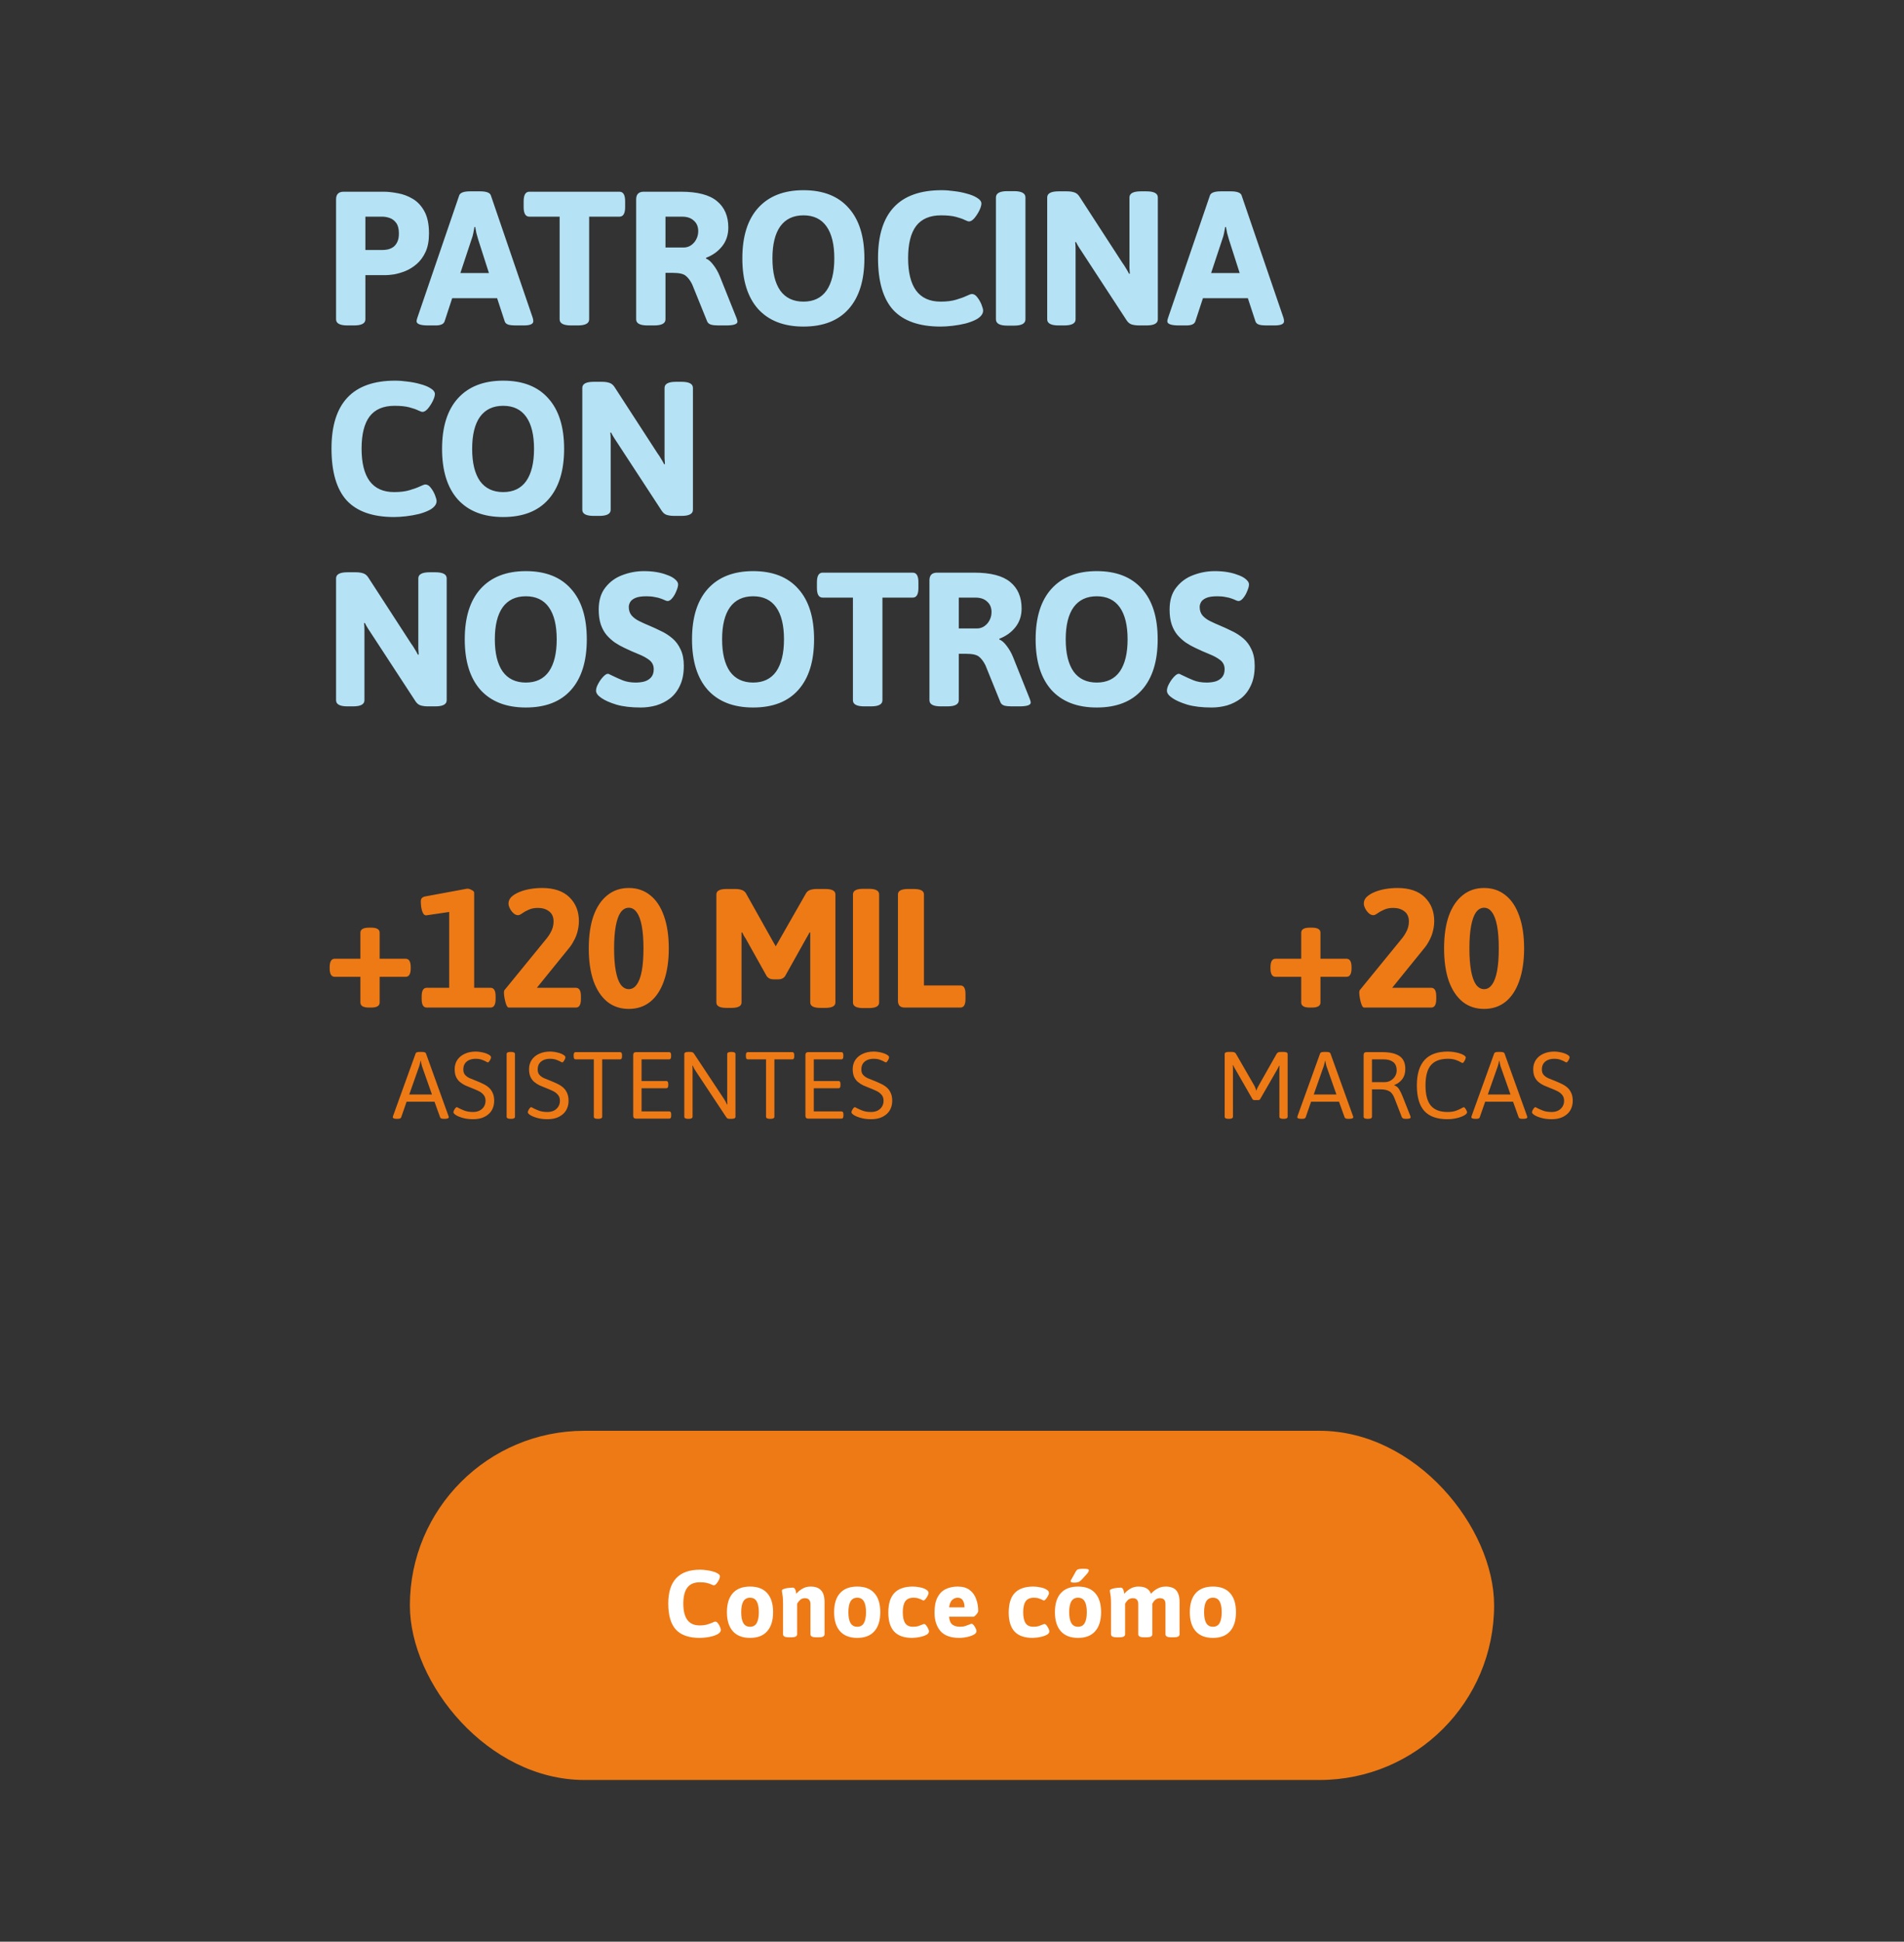
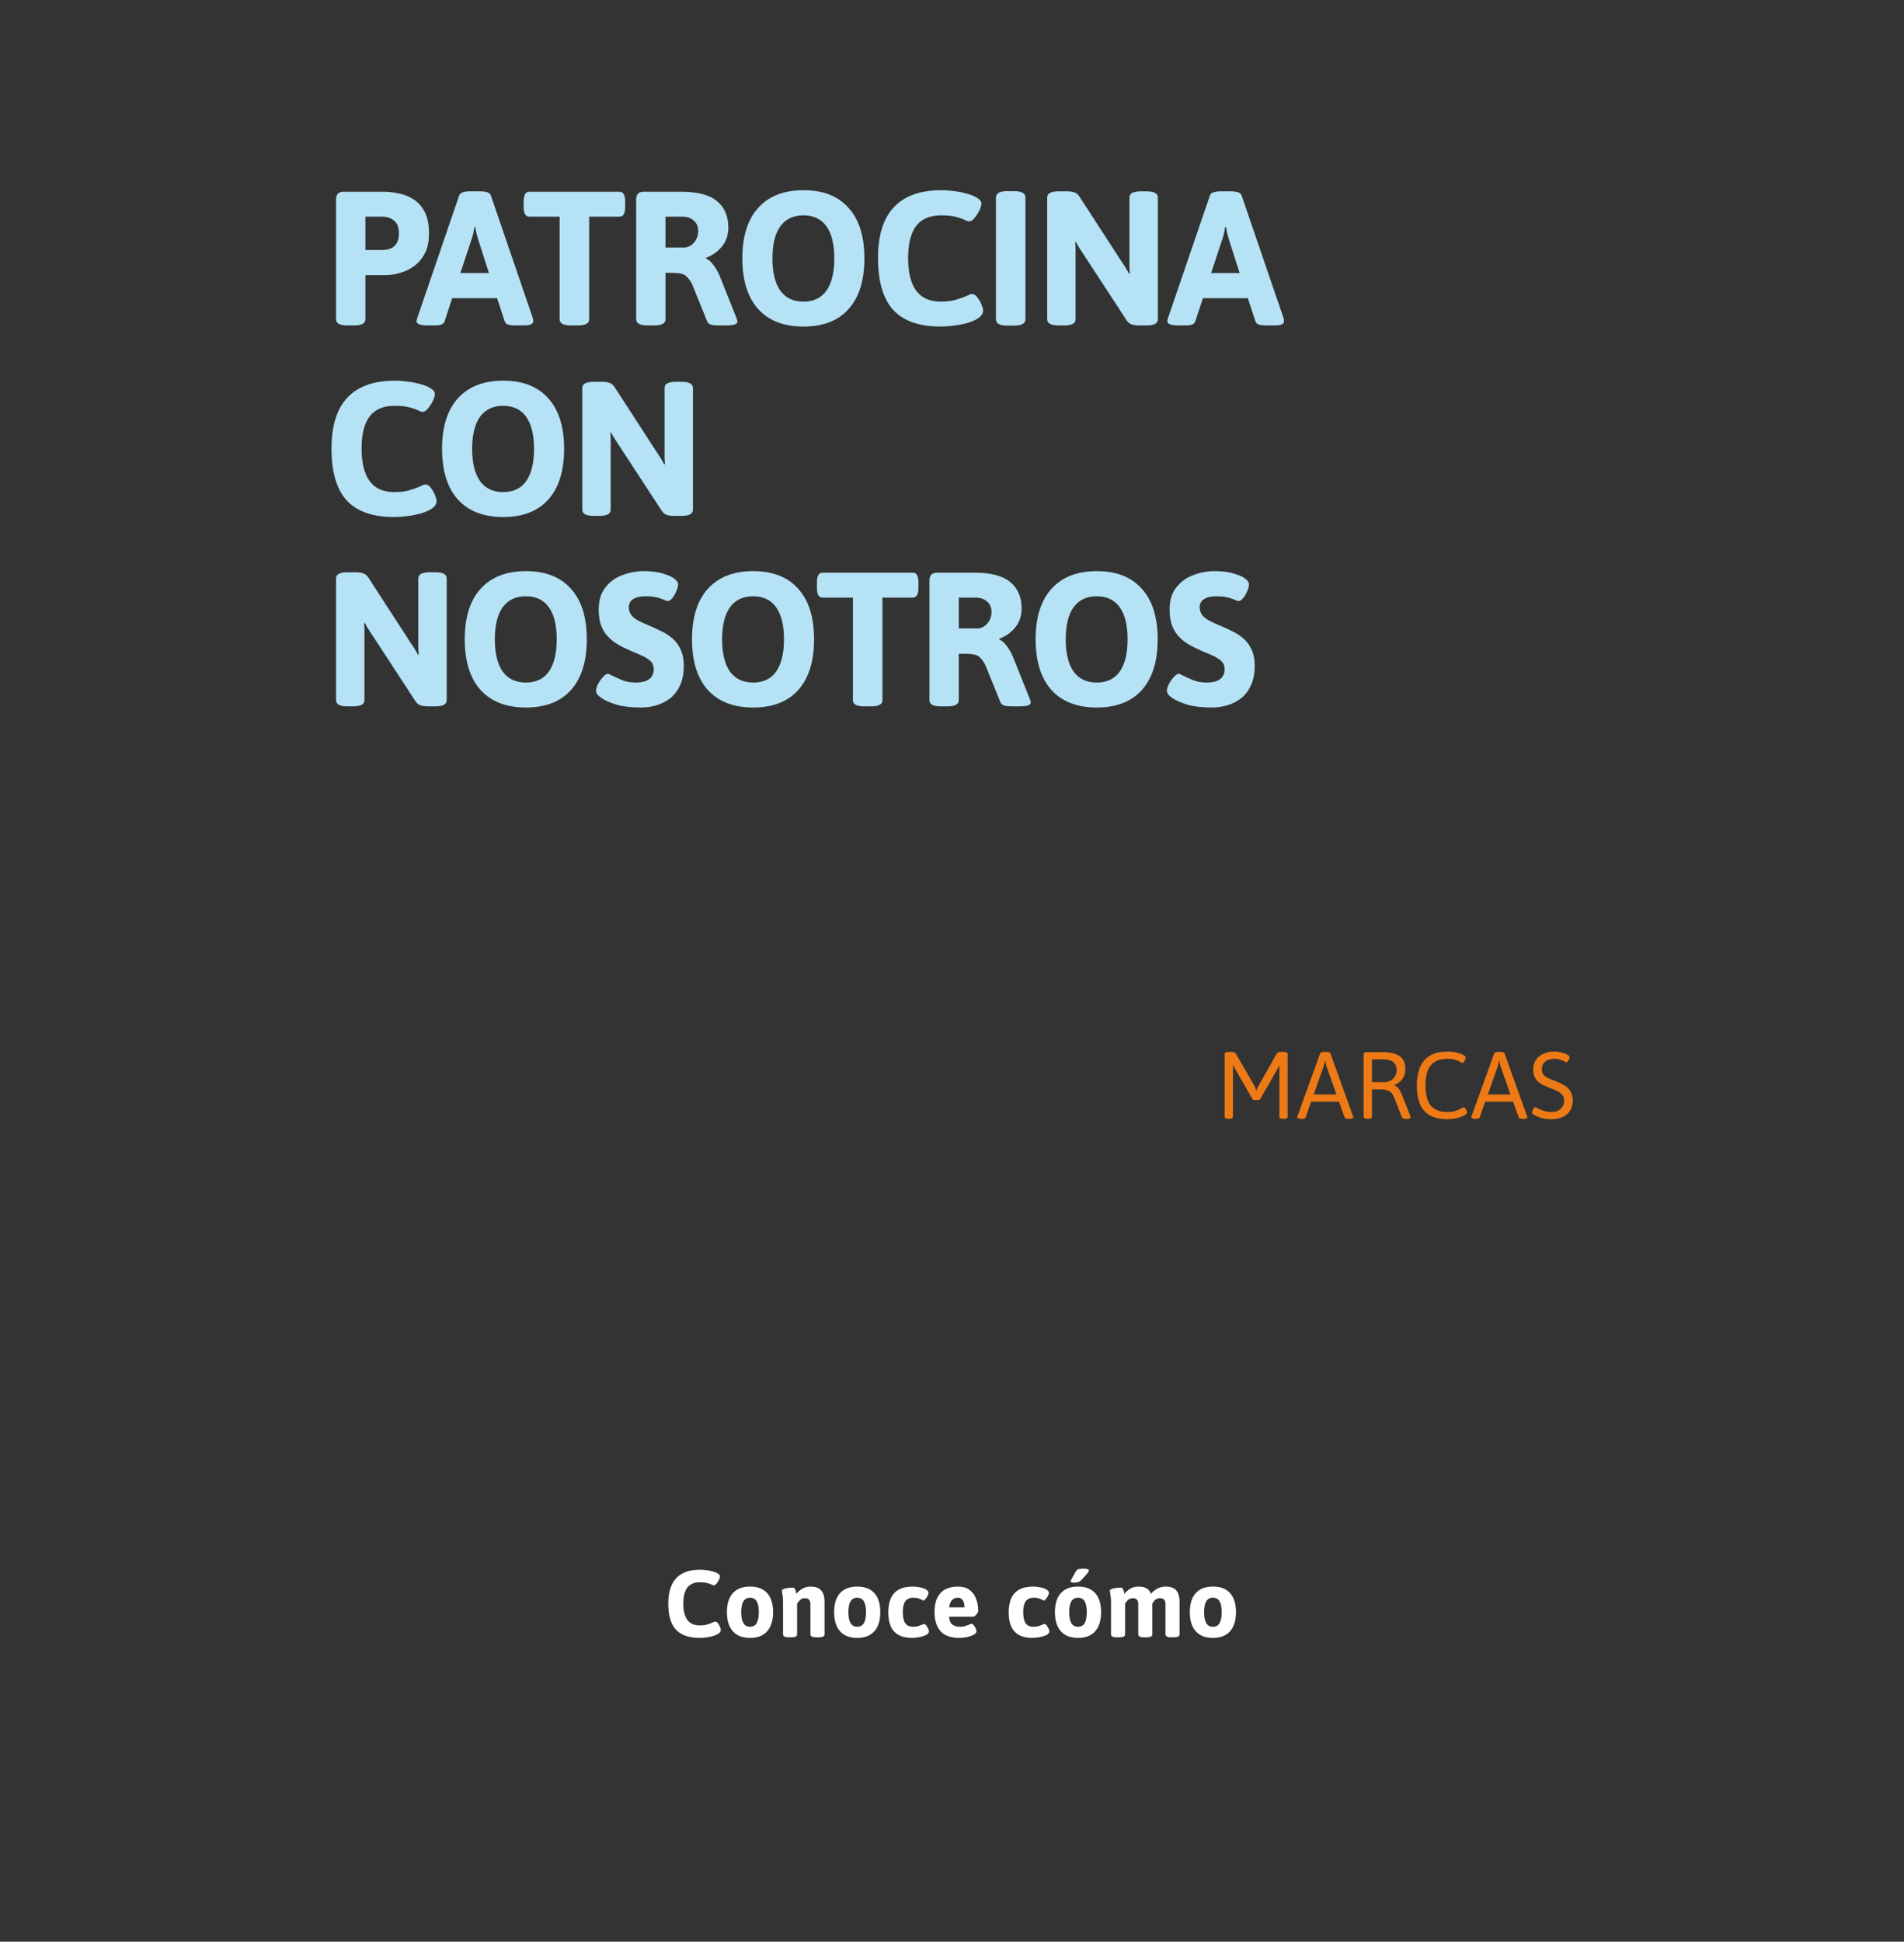
<svg xmlns="http://www.w3.org/2000/svg" width="360" height="367" viewBox="0 0 360 367" fill="none">
  <rect x="0" y="0" width="360" height="367" fill="#333333" stroke="none" />
  <path d="M65.702 61.51C64.262 61.51 63.542 61.126 63.542 60.358V37.678C63.542 36.718 64.022 36.237 64.982 36.237H72.542C73.334 36.237 74.222 36.334 75.206 36.526C76.19 36.694 77.126 37.041 78.014 37.569C78.926 38.097 79.67 38.889 80.246 39.946C80.822 41.002 81.11 42.394 81.11 44.121C81.11 45.514 80.894 46.678 80.462 47.614C80.03 48.55 79.466 49.318 78.77 49.917C78.098 50.493 77.378 50.938 76.61 51.249C75.866 51.538 75.158 51.742 74.486 51.861C73.814 51.958 73.286 52.005 72.902 52.005H69.086V60.358C69.086 61.126 68.366 61.51 66.926 61.51H65.702ZM69.086 47.254H72.29C72.626 47.254 72.974 47.218 73.334 47.145C73.718 47.05 74.066 46.894 74.378 46.678C74.69 46.438 74.942 46.114 75.134 45.706C75.326 45.297 75.422 44.77 75.422 44.121C75.422 43.258 75.254 42.597 74.918 42.142C74.582 41.685 74.174 41.373 73.694 41.206C73.214 41.038 72.746 40.953 72.29 40.953H69.086V47.254ZM80.961 61.51C79.497 61.51 78.765 61.245 78.765 60.718C78.765 60.621 78.777 60.526 78.801 60.429C78.849 60.309 78.885 60.19 78.909 60.069L86.829 36.922C87.021 36.417 87.705 36.166 88.881 36.166H90.753C91.953 36.166 92.637 36.417 92.805 36.922L100.725 60.069C100.797 60.309 100.833 60.526 100.833 60.718C100.833 61.245 100.233 61.51 99.033 61.51H97.449C96.921 61.51 96.477 61.462 96.117 61.365C95.757 61.245 95.529 61.041 95.433 60.754L93.993 56.361H85.497L84.057 60.754C83.961 61.017 83.769 61.209 83.481 61.33C83.193 61.45 82.833 61.51 82.401 61.51H80.961ZM87.045 51.609H92.445L90.393 45.202C90.273 44.818 90.165 44.434 90.069 44.05C89.997 43.666 89.925 43.282 89.853 42.898H89.709C89.637 43.282 89.565 43.666 89.493 44.05C89.421 44.434 89.313 44.818 89.169 45.202L87.045 51.609ZM107.974 61.51C106.534 61.51 105.814 61.126 105.814 60.358V40.953H100.09C99.37 40.953 99.01 40.353 99.01 39.154V38.038C99.01 36.837 99.37 36.237 100.09 36.237H117.118C117.838 36.237 118.198 36.837 118.198 38.038V39.154C118.198 40.353 117.838 40.953 117.118 40.953H111.394V60.358C111.394 61.126 110.674 61.51 109.234 61.51H107.974ZM122.443 61.51C121.003 61.51 120.283 61.126 120.283 60.358V37.678C120.283 36.718 120.763 36.237 121.723 36.237H128.743C131.863 36.237 134.131 36.825 135.547 38.002C136.987 39.178 137.707 40.846 137.707 43.005C137.707 44.398 137.311 45.586 136.519 46.569C135.751 47.529 134.743 48.249 133.495 48.73V48.873C133.951 49.041 134.419 49.45 134.899 50.097C135.379 50.721 135.775 51.417 136.087 52.185L139.255 60.105C139.375 60.417 139.435 60.645 139.435 60.789C139.435 61.27 138.715 61.51 137.275 61.51H135.799C135.271 61.51 134.815 61.462 134.431 61.365C134.071 61.245 133.831 61.041 133.711 60.754L130.867 53.733C130.507 53.014 130.099 52.474 129.643 52.114C129.211 51.754 128.407 51.574 127.231 51.574H125.827V60.358C125.827 61.126 125.107 61.51 123.667 61.51H122.443ZM125.827 46.785H129.247C129.751 46.785 130.207 46.654 130.615 46.389C131.047 46.102 131.383 45.73 131.623 45.273C131.887 44.794 132.019 44.266 132.019 43.69C132.019 42.849 131.743 42.19 131.191 41.709C130.663 41.206 129.931 40.953 128.995 40.953H125.827V46.785ZM151.916 61.725C148.22 61.725 145.364 60.621 143.348 58.413C141.356 56.181 140.36 52.989 140.36 48.837C140.36 44.685 141.356 41.505 143.348 39.297C145.364 37.066 148.22 35.95 151.916 35.95C155.636 35.95 158.48 37.066 160.448 39.297C162.44 41.505 163.436 44.685 163.436 48.837C163.436 52.989 162.44 56.181 160.448 58.413C158.48 60.621 155.636 61.725 151.916 61.725ZM151.916 57.01C153.836 57.01 155.288 56.313 156.272 54.922C157.256 53.505 157.748 51.477 157.748 48.837C157.748 46.197 157.256 44.181 156.272 42.789C155.288 41.398 153.836 40.702 151.916 40.702C149.996 40.702 148.532 41.398 147.524 42.789C146.54 44.181 146.048 46.197 146.048 48.837C146.048 51.477 146.54 53.505 147.524 54.922C148.532 56.313 149.996 57.01 151.916 57.01ZM177.856 61.725C173.824 61.725 170.836 60.681 168.892 58.593C166.972 56.481 166.012 53.206 166.012 48.766C166.012 40.221 170.02 35.95 178.036 35.95C178.804 35.95 179.596 36.01 180.412 36.13C181.252 36.225 182.044 36.382 182.788 36.597C183.532 36.789 184.144 37.029 184.624 37.318C185.248 37.678 185.56 38.062 185.56 38.469C185.56 38.806 185.428 39.249 185.164 39.801C184.9 40.33 184.588 40.809 184.228 41.242C183.868 41.65 183.532 41.853 183.22 41.853C183.076 41.853 182.8 41.758 182.392 41.566C182.008 41.373 181.456 41.181 180.736 40.989C180.016 40.797 179.08 40.702 177.928 40.702C175.816 40.702 174.244 41.373 173.212 42.718C172.204 44.062 171.7 46.09 171.7 48.801C171.7 51.489 172.204 53.529 173.212 54.922C174.244 56.313 175.792 57.01 177.856 57.01C179.008 57.01 179.98 56.889 180.772 56.65C181.588 56.41 182.248 56.169 182.752 55.929C183.256 55.69 183.592 55.569 183.76 55.569C184.144 55.569 184.492 55.785 184.804 56.218C185.14 56.65 185.404 57.117 185.596 57.621C185.788 58.126 185.884 58.486 185.884 58.702C185.884 59.038 185.764 59.349 185.524 59.638C185.308 59.901 185.008 60.142 184.624 60.358C184.048 60.669 183.352 60.934 182.536 61.15C181.744 61.342 180.928 61.486 180.088 61.581C179.272 61.678 178.528 61.725 177.856 61.725ZM190.466 61.545C189.026 61.545 188.306 61.15 188.306 60.358V37.318C188.306 36.526 189.026 36.13 190.466 36.13H191.726C193.166 36.13 193.886 36.526 193.886 37.318V60.358C193.886 61.15 193.166 61.545 191.726 61.545H190.466ZM200.161 61.51C198.721 61.51 198.001 61.126 198.001 60.358V37.318C198.001 36.55 198.721 36.166 200.161 36.166H201.709C202.237 36.166 202.693 36.225 203.077 36.346C203.485 36.465 203.821 36.73 204.085 37.138L212.185 49.63C212.449 49.989 212.677 50.337 212.869 50.673C213.085 51.01 213.289 51.37 213.481 51.754L213.625 51.718C213.601 51.309 213.577 50.938 213.553 50.602C213.553 50.242 213.553 49.797 213.553 49.27V37.318C213.553 36.55 214.273 36.166 215.713 36.166H216.757C218.197 36.166 218.917 36.55 218.917 37.318V60.358C218.917 61.126 218.197 61.51 216.757 61.51H215.389C214.861 61.51 214.393 61.45 213.985 61.33C213.601 61.209 213.277 60.946 213.013 60.538L204.733 47.865C204.493 47.505 204.265 47.157 204.049 46.822C203.833 46.486 203.629 46.126 203.437 45.742L203.293 45.778C203.341 46.185 203.365 46.569 203.365 46.929C203.365 47.266 203.365 47.697 203.365 48.225V60.358C203.365 61.126 202.645 61.51 201.205 61.51H200.161ZM222.908 61.51C221.444 61.51 220.712 61.245 220.712 60.718C220.712 60.621 220.724 60.526 220.748 60.429C220.796 60.309 220.832 60.19 220.856 60.069L228.776 36.922C228.968 36.417 229.652 36.166 230.828 36.166H232.7C233.9 36.166 234.584 36.417 234.752 36.922L242.672 60.069C242.744 60.309 242.78 60.526 242.78 60.718C242.78 61.245 242.18 61.51 240.98 61.51H239.396C238.868 61.51 238.424 61.462 238.064 61.365C237.704 61.245 237.476 61.041 237.38 60.754L235.94 56.361H227.444L226.004 60.754C225.908 61.017 225.716 61.209 225.428 61.33C225.14 61.45 224.78 61.51 224.348 61.51H222.908ZM228.992 51.609H234.392L232.34 45.202C232.22 44.818 232.112 44.434 232.016 44.05C231.944 43.666 231.872 43.282 231.8 42.898H231.656C231.584 43.282 231.512 43.666 231.44 44.05C231.368 44.434 231.26 44.818 231.116 45.202L228.992 51.609ZM74.522 97.725C70.49 97.725 67.502 96.681 65.558 94.594C63.638 92.481 62.678 89.206 62.678 84.766C62.678 76.222 66.686 71.95 74.702 71.95C75.47 71.95 76.262 72.01 77.078 72.129C77.918 72.225 78.71 72.382 79.454 72.597C80.198 72.79 80.81 73.029 81.29 73.317C81.914 73.677 82.226 74.061 82.226 74.469C82.226 74.805 82.094 75.249 81.83 75.802C81.566 76.329 81.254 76.809 80.894 77.242C80.534 77.65 80.198 77.853 79.886 77.853C79.742 77.853 79.466 77.757 79.058 77.566C78.674 77.374 78.122 77.181 77.402 76.99C76.682 76.797 75.746 76.701 74.594 76.701C72.482 76.701 70.91 77.374 69.878 78.718C68.87 80.061 68.366 82.09 68.366 84.802C68.366 87.49 68.87 89.529 69.878 90.921C70.91 92.314 72.458 93.01 74.522 93.01C75.674 93.01 76.646 92.889 77.438 92.65C78.254 92.409 78.914 92.169 79.418 91.93C79.922 91.689 80.258 91.57 80.426 91.57C80.81 91.57 81.158 91.785 81.47 92.218C81.806 92.65 82.07 93.118 82.262 93.621C82.454 94.126 82.55 94.486 82.55 94.701C82.55 95.037 82.43 95.35 82.19 95.638C81.974 95.901 81.674 96.141 81.29 96.358C80.714 96.669 80.018 96.933 79.202 97.15C78.41 97.341 77.594 97.486 76.754 97.582C75.938 97.677 75.194 97.725 74.522 97.725ZM95.14 97.725C91.444 97.725 88.588 96.621 86.572 94.413C84.58 92.181 83.584 88.99 83.584 84.838C83.584 80.686 84.58 77.505 86.572 75.297C88.588 73.066 91.444 71.95 95.14 71.95C98.86 71.95 101.704 73.066 103.672 75.297C105.664 77.505 106.66 80.686 106.66 84.838C106.66 88.99 105.664 92.181 103.672 94.413C101.704 96.621 98.86 97.725 95.14 97.725ZM95.14 93.01C97.06 93.01 98.512 92.314 99.496 90.921C100.48 89.505 100.972 87.478 100.972 84.838C100.972 82.198 100.48 80.181 99.496 78.79C98.512 77.397 97.06 76.701 95.14 76.701C93.22 76.701 91.756 77.397 90.748 78.79C89.764 80.181 89.272 82.198 89.272 84.838C89.272 87.478 89.764 89.505 90.748 90.921C91.756 92.314 93.22 93.01 95.14 93.01ZM112.26 97.51C110.82 97.51 110.1 97.126 110.1 96.358V73.317C110.1 72.549 110.82 72.165 112.26 72.165H113.808C114.336 72.165 114.792 72.225 115.176 72.346C115.584 72.466 115.92 72.73 116.184 73.138L124.284 85.629C124.548 85.99 124.776 86.338 124.968 86.674C125.184 87.01 125.388 87.37 125.58 87.754L125.724 87.718C125.7 87.309 125.676 86.938 125.652 86.602C125.652 86.242 125.652 85.797 125.652 85.269V73.317C125.652 72.549 126.372 72.165 127.812 72.165H128.856C130.296 72.165 131.016 72.549 131.016 73.317V96.358C131.016 97.126 130.296 97.51 128.856 97.51H127.488C126.96 97.51 126.492 97.45 126.084 97.329C125.7 97.21 125.376 96.945 125.112 96.537L116.832 83.865C116.592 83.505 116.364 83.157 116.148 82.822C115.932 82.486 115.728 82.126 115.536 81.742L115.392 81.778C115.44 82.186 115.464 82.57 115.464 82.93C115.464 83.266 115.464 83.698 115.464 84.225V96.358C115.464 97.126 114.744 97.51 113.304 97.51H112.26ZM65.702 133.51C64.262 133.51 63.542 133.125 63.542 132.357V109.317C63.542 108.549 64.262 108.165 65.702 108.165H67.25C67.778 108.165 68.234 108.225 68.618 108.345C69.026 108.465 69.362 108.729 69.626 109.137L77.726 121.629C77.99 121.989 78.218 122.337 78.41 122.673C78.626 123.009 78.83 123.369 79.022 123.753L79.166 123.717C79.142 123.309 79.118 122.937 79.094 122.601C79.094 122.241 79.094 121.797 79.094 121.269V109.317C79.094 108.549 79.814 108.165 81.254 108.165H82.298C83.738 108.165 84.458 108.549 84.458 109.317V132.357C84.458 133.125 83.738 133.51 82.298 133.51H80.93C80.402 133.51 79.934 133.45 79.526 133.329C79.142 133.209 78.818 132.945 78.554 132.537L70.274 119.865C70.034 119.505 69.806 119.157 69.59 118.821C69.374 118.485 69.17 118.125 68.978 117.741L68.834 117.777C68.882 118.185 68.906 118.569 68.906 118.929C68.906 119.265 68.906 119.697 68.906 120.225V132.357C68.906 133.125 68.186 133.51 66.746 133.51H65.702ZM99.429 133.726C95.733 133.726 92.877 132.621 90.861 130.413C88.869 128.181 87.873 124.989 87.873 120.837C87.873 116.685 88.869 113.505 90.861 111.297C92.877 109.065 95.733 107.949 99.429 107.949C103.149 107.949 105.993 109.065 107.961 111.297C109.953 113.505 110.949 116.685 110.949 120.837C110.949 124.989 109.953 128.181 107.961 130.413C105.993 132.621 103.149 133.726 99.429 133.726ZM99.429 129.009C101.349 129.009 102.801 128.313 103.785 126.921C104.769 125.505 105.261 123.477 105.261 120.837C105.261 118.197 104.769 116.181 103.785 114.789C102.801 113.397 101.349 112.701 99.429 112.701C97.509 112.701 96.045 113.397 95.037 114.789C94.053 116.181 93.561 118.197 93.561 120.837C93.561 123.477 94.053 125.505 95.037 126.921C96.045 128.313 97.509 129.009 99.429 129.009ZM121.157 133.726C119.333 133.726 117.797 133.546 116.549 133.185C115.301 132.801 114.353 132.381 113.705 131.925C113.033 131.469 112.697 131.013 112.697 130.557C112.697 130.173 112.829 129.741 113.093 129.261C113.357 128.757 113.669 128.313 114.029 127.929C114.389 127.545 114.689 127.353 114.929 127.353C115.049 127.353 115.181 127.401 115.325 127.497C115.493 127.569 115.697 127.665 115.937 127.785C116.417 128.025 117.005 128.289 117.701 128.577C118.421 128.865 119.261 129.009 120.221 129.009C120.749 129.009 121.265 128.949 121.769 128.829C122.297 128.685 122.729 128.433 123.065 128.073C123.425 127.689 123.605 127.161 123.605 126.489C123.605 125.769 123.329 125.193 122.777 124.761C122.225 124.329 121.517 123.945 120.653 123.609C119.813 123.273 118.949 122.889 118.061 122.457C117.437 122.169 116.837 121.833 116.261 121.449C115.685 121.041 115.157 120.561 114.677 120.009C114.221 119.457 113.861 118.797 113.597 118.029C113.333 117.237 113.201 116.301 113.201 115.221C113.201 113.493 113.621 112.101 114.461 111.045C115.301 109.965 116.369 109.185 117.665 108.705C118.985 108.201 120.341 107.949 121.733 107.949C122.597 107.949 123.389 108.009 124.109 108.129C124.829 108.249 125.465 108.417 126.017 108.633C126.593 108.825 127.061 109.053 127.421 109.317C127.949 109.701 128.213 110.085 128.213 110.469C128.213 110.781 128.105 111.189 127.889 111.693C127.697 112.197 127.445 112.641 127.133 113.025C126.821 113.409 126.521 113.602 126.233 113.602C126.113 113.602 125.945 113.553 125.729 113.457C125.537 113.361 125.273 113.253 124.937 113.133C124.625 113.013 124.241 112.917 123.785 112.845C123.353 112.749 122.837 112.701 122.237 112.701C121.301 112.701 120.593 112.809 120.113 113.025C119.633 113.241 119.309 113.505 119.141 113.817C118.973 114.129 118.889 114.429 118.889 114.717C118.889 115.365 119.069 115.905 119.429 116.337C119.789 116.745 120.257 117.093 120.833 117.381C121.409 117.669 122.045 117.957 122.741 118.245C123.485 118.557 124.241 118.905 125.009 119.289C125.777 119.649 126.485 120.105 127.133 120.657C127.781 121.209 128.297 121.905 128.681 122.745C129.089 123.585 129.293 124.617 129.293 125.841C129.293 127.305 129.053 128.541 128.573 129.549C128.117 130.557 127.493 131.373 126.701 131.997C125.909 132.597 125.033 133.041 124.073 133.329C123.113 133.594 122.141 133.726 121.157 133.726ZM142.401 133.726C138.705 133.726 135.849 132.621 133.833 130.413C131.841 128.181 130.845 124.989 130.845 120.837C130.845 116.685 131.841 113.505 133.833 111.297C135.849 109.065 138.705 107.949 142.401 107.949C146.121 107.949 148.965 109.065 150.933 111.297C152.925 113.505 153.921 116.685 153.921 120.837C153.921 124.989 152.925 128.181 150.933 130.413C148.965 132.621 146.121 133.726 142.401 133.726ZM142.401 129.009C144.321 129.009 145.773 128.313 146.757 126.921C147.741 125.505 148.233 123.477 148.233 120.837C148.233 118.197 147.741 116.181 146.757 114.789C145.773 113.397 144.321 112.701 142.401 112.701C140.481 112.701 139.017 113.397 138.009 114.789C137.025 116.181 136.533 118.197 136.533 120.837C136.533 123.477 137.025 125.505 138.009 126.921C139.017 128.313 140.481 129.009 142.401 129.009ZM163.426 133.51C161.986 133.51 161.266 133.125 161.266 132.357V112.953H155.542C154.822 112.953 154.462 112.353 154.462 111.153V110.037C154.462 108.837 154.822 108.237 155.542 108.237H172.57C173.29 108.237 173.65 108.837 173.65 110.037V111.153C173.65 112.353 173.29 112.953 172.57 112.953H166.846V132.357C166.846 133.125 166.126 133.51 164.686 133.51H163.426ZM177.896 133.51C176.456 133.51 175.736 133.125 175.736 132.357V109.677C175.736 108.717 176.216 108.237 177.176 108.237H184.196C187.316 108.237 189.584 108.825 191 110.001C192.44 111.177 193.16 112.845 193.16 115.005C193.16 116.397 192.764 117.585 191.972 118.569C191.204 119.529 190.196 120.249 188.948 120.729V120.873C189.404 121.041 189.872 121.449 190.352 122.097C190.832 122.721 191.228 123.417 191.54 124.186L194.708 132.105C194.828 132.417 194.888 132.645 194.888 132.789C194.888 133.269 194.168 133.51 192.728 133.51H191.252C190.724 133.51 190.268 133.462 189.884 133.365C189.524 133.245 189.284 133.041 189.164 132.753L186.32 125.733C185.96 125.013 185.552 124.473 185.096 124.113C184.664 123.753 183.86 123.573 182.684 123.573H181.28V132.357C181.28 133.125 180.56 133.51 179.12 133.51H177.896ZM181.28 118.785H184.7C185.204 118.785 185.66 118.653 186.068 118.389C186.5 118.101 186.836 117.729 187.076 117.273C187.34 116.793 187.472 116.265 187.472 115.689C187.472 114.849 187.196 114.189 186.644 113.709C186.116 113.205 185.384 112.953 184.448 112.953H181.28V118.785ZM207.369 133.726C203.673 133.726 200.817 132.621 198.801 130.413C196.809 128.181 195.813 124.989 195.813 120.837C195.813 116.685 196.809 113.505 198.801 111.297C200.817 109.065 203.673 107.949 207.369 107.949C211.089 107.949 213.933 109.065 215.901 111.297C217.893 113.505 218.889 116.685 218.889 120.837C218.889 124.989 217.893 128.181 215.901 130.413C213.933 132.621 211.089 133.726 207.369 133.726ZM207.369 129.009C209.289 129.009 210.741 128.313 211.725 126.921C212.709 125.505 213.201 123.477 213.201 120.837C213.201 118.197 212.709 116.181 211.725 114.789C210.741 113.397 209.289 112.701 207.369 112.701C205.449 112.701 203.985 113.397 202.977 114.789C201.993 116.181 201.501 118.197 201.501 120.837C201.501 123.477 201.993 125.505 202.977 126.921C203.985 128.313 205.449 129.009 207.369 129.009ZM229.097 133.726C227.273 133.726 225.737 133.546 224.489 133.185C223.241 132.801 222.293 132.381 221.645 131.925C220.973 131.469 220.637 131.013 220.637 130.557C220.637 130.173 220.769 129.741 221.033 129.261C221.297 128.757 221.609 128.313 221.969 127.929C222.329 127.545 222.629 127.353 222.869 127.353C222.989 127.353 223.121 127.401 223.265 127.497C223.433 127.569 223.637 127.665 223.877 127.785C224.357 128.025 224.945 128.289 225.641 128.577C226.361 128.865 227.201 129.009 228.161 129.009C228.689 129.009 229.205 128.949 229.709 128.829C230.237 128.685 230.669 128.433 231.005 128.073C231.365 127.689 231.545 127.161 231.545 126.489C231.545 125.769 231.269 125.193 230.717 124.761C230.165 124.329 229.457 123.945 228.593 123.609C227.753 123.273 226.889 122.889 226.001 122.457C225.377 122.169 224.777 121.833 224.201 121.449C223.625 121.041 223.097 120.561 222.617 120.009C222.161 119.457 221.801 118.797 221.537 118.029C221.273 117.237 221.141 116.301 221.141 115.221C221.141 113.493 221.561 112.101 222.401 111.045C223.241 109.965 224.309 109.185 225.605 108.705C226.925 108.201 228.281 107.949 229.673 107.949C230.537 107.949 231.329 108.009 232.049 108.129C232.769 108.249 233.405 108.417 233.957 108.633C234.533 108.825 235.001 109.053 235.361 109.317C235.889 109.701 236.153 110.085 236.153 110.469C236.153 110.781 236.045 111.189 235.829 111.693C235.637 112.197 235.385 112.641 235.073 113.025C234.761 113.409 234.461 113.602 234.173 113.602C234.053 113.602 233.885 113.553 233.669 113.457C233.477 113.361 233.213 113.253 232.877 113.133C232.565 113.013 232.181 112.917 231.725 112.845C231.293 112.749 230.777 112.701 230.177 112.701C229.241 112.701 228.533 112.809 228.053 113.025C227.573 113.241 227.249 113.505 227.081 113.817C226.913 114.129 226.829 114.429 226.829 114.717C226.829 115.365 227.009 115.905 227.369 116.337C227.729 116.745 228.197 117.093 228.773 117.381C229.349 117.669 229.985 117.957 230.681 118.245C231.425 118.557 232.181 118.905 232.949 119.289C233.717 119.649 234.425 120.105 235.073 120.657C235.721 121.209 236.237 121.905 236.621 122.745C237.029 123.585 237.233 124.617 237.233 125.841C237.233 127.305 236.993 128.541 236.513 129.549C236.057 130.557 235.433 131.373 234.641 131.997C233.849 132.597 232.973 133.041 232.013 133.329C231.053 133.594 230.081 133.726 229.097 133.726Z" fill="#B5E3F5" />
-   <path d="M69.741 190.438C68.677 190.438 68.144 190.118 68.144 189.48V184.628H63.293C62.654 184.628 62.335 184.096 62.335 183.032V182.808C62.335 181.744 62.654 181.212 63.293 181.212H68.144V176.297C68.144 175.658 68.677 175.339 69.741 175.339H70.188C71.251 175.339 71.784 175.658 71.784 176.297V181.212H76.699C77.338 181.212 77.657 181.744 77.657 182.808V183.032C77.657 184.096 77.338 184.628 76.699 184.628H71.784V189.48C71.784 190.118 71.251 190.438 70.188 190.438H69.741ZM80.684 190.438C80.045 190.438 79.726 189.905 79.726 188.841V188.299C79.726 187.235 80.045 186.703 80.684 186.703H84.929V172.37L80.588 173.009C80.311 173.009 80.099 172.849 79.95 172.53C79.801 172.211 79.694 171.838 79.63 171.413C79.588 170.987 79.567 170.625 79.567 170.327C79.567 169.838 79.843 169.54 80.396 169.434L88.345 167.965C88.6 167.965 88.877 168.05 89.175 168.221C89.494 168.37 89.653 168.54 89.653 168.731V186.703H92.75C93.388 186.703 93.707 187.235 93.707 188.299V188.841C93.707 189.905 93.388 190.438 92.75 190.438H80.684ZM96.178 190.438C96.029 190.438 95.88 190.267 95.731 189.927C95.604 189.586 95.497 189.193 95.412 188.746C95.327 188.299 95.284 187.926 95.284 187.628C95.284 187.394 95.316 187.235 95.38 187.15L103.456 177.254C103.69 176.956 103.893 176.648 104.063 176.328C104.254 176.009 104.403 175.669 104.51 175.307C104.616 174.945 104.669 174.573 104.669 174.19C104.669 173.317 104.382 172.668 103.807 172.243C103.254 171.817 102.552 171.604 101.701 171.604C101.02 171.604 100.434 171.721 99.945 171.955C99.456 172.168 99.051 172.392 98.732 172.626C98.413 172.86 98.157 172.977 97.966 172.977C97.647 172.977 97.349 172.849 97.072 172.594C96.795 172.338 96.572 172.04 96.402 171.7C96.231 171.359 96.146 171.051 96.146 170.774C96.146 170.306 96.327 169.891 96.689 169.529C97.072 169.168 97.572 168.859 98.189 168.604C98.806 168.348 99.487 168.157 100.232 168.029C100.998 167.901 101.754 167.838 102.499 167.838C104.754 167.838 106.478 168.423 107.67 169.593C108.862 170.764 109.457 172.264 109.457 174.094C109.457 174.498 109.425 174.892 109.362 175.275C109.298 175.658 109.213 176.031 109.106 176.392C109 176.754 108.862 177.105 108.691 177.446C108.521 177.786 108.34 178.116 108.149 178.435C107.957 178.733 107.744 179.02 107.51 179.297L101.509 186.703H108.883C109.521 186.703 109.84 187.235 109.84 188.299V188.841C109.84 189.905 109.521 190.438 108.883 190.438H96.178ZM118.887 190.693C117.312 190.693 115.961 190.246 114.833 189.352C113.705 188.437 112.833 187.128 112.216 185.426C111.62 183.702 111.322 181.649 111.322 179.265C111.322 176.86 111.62 174.807 112.216 173.104C112.833 171.402 113.705 170.104 114.833 169.21C115.961 168.295 117.312 167.838 118.887 167.838C120.462 167.838 121.813 168.295 122.941 169.21C124.069 170.104 124.931 171.402 125.527 173.104C126.144 174.807 126.452 176.86 126.452 179.265C126.452 181.649 126.144 183.702 125.527 185.426C124.931 187.128 124.069 188.437 122.941 189.352C121.813 190.246 120.462 190.693 118.887 190.693ZM118.887 186.958C119.483 186.958 119.983 186.671 120.387 186.096C120.813 185.522 121.132 184.66 121.345 183.511C121.558 182.362 121.664 180.946 121.664 179.265C121.664 177.563 121.558 176.148 121.345 175.02C121.132 173.871 120.813 173.009 120.387 172.434C119.983 171.86 119.483 171.572 118.887 171.572C118.291 171.572 117.78 171.86 117.355 172.434C116.95 173.009 116.642 173.871 116.429 175.02C116.216 176.148 116.11 177.563 116.11 179.265C116.11 180.946 116.216 182.362 116.429 183.511C116.642 184.66 116.95 185.522 117.355 186.096C117.78 186.671 118.291 186.958 118.887 186.958ZM146.24 185.107C145.686 185.107 145.261 184.905 144.963 184.5L141.037 177.478C140.909 177.265 140.781 177.063 140.654 176.871C140.547 176.658 140.441 176.446 140.334 176.233L140.207 176.265C140.207 176.52 140.207 176.775 140.207 177.031C140.207 177.286 140.207 177.552 140.207 177.829V189.48C140.207 190.161 139.568 190.501 138.291 190.501H137.366C136.089 190.501 135.45 190.161 135.45 189.48V169.051C135.45 168.37 136.089 168.029 137.366 168.029H139.058C139.526 168.029 139.93 168.093 140.271 168.221C140.632 168.348 140.898 168.572 141.069 168.891L146.367 178.339C146.41 178.425 146.463 178.51 146.527 178.595C146.591 178.68 146.644 178.776 146.687 178.882C146.729 178.776 146.772 178.68 146.814 178.595C146.878 178.51 146.931 178.425 146.974 178.339L152.369 168.891C152.539 168.572 152.794 168.348 153.135 168.221C153.496 168.093 153.911 168.029 154.38 168.029H156.039C157.316 168.029 157.955 168.37 157.955 169.051V189.48C157.955 190.161 157.316 190.501 156.039 190.501H155.114C153.837 190.501 153.198 190.161 153.198 189.48V177.829C153.198 177.552 153.198 177.286 153.198 177.031C153.198 176.775 153.198 176.52 153.198 176.265L153.071 176.233C152.964 176.446 152.847 176.658 152.72 176.871C152.613 177.063 152.496 177.265 152.369 177.478L148.442 184.5C148.144 184.905 147.719 185.107 147.165 185.107H146.24ZM163.19 190.533C161.914 190.533 161.275 190.182 161.275 189.48V169.051C161.275 168.348 161.914 167.997 163.19 167.997H164.308C165.585 167.997 166.223 168.348 166.223 169.051V189.48C166.223 190.182 165.585 190.533 164.308 190.533H163.19ZM171.057 190.438C170.206 190.438 169.781 190.012 169.781 189.161V169.051C169.781 168.37 170.419 168.029 171.696 168.029H172.781C174.058 168.029 174.696 168.37 174.696 169.051V186.256H181.591C182.23 186.256 182.549 186.788 182.549 187.852V188.841C182.549 189.905 182.23 190.438 181.591 190.438H171.057Z" fill="#EE7A15" />
-   <path d="M75.046 211.469C74.531 211.469 74.274 211.367 74.274 211.163C74.274 211.127 74.28 211.091 74.291 211.056C74.303 211.008 74.316 210.96 74.327 210.912L78.583 199.115C78.643 198.924 78.882 198.828 79.301 198.828H79.822C80.241 198.828 80.48 198.924 80.54 199.115L84.796 210.93C84.831 211.014 84.849 211.091 84.849 211.163C84.849 211.367 84.592 211.469 84.077 211.469H83.934C83.754 211.469 83.599 211.451 83.467 211.415C83.335 211.367 83.251 211.289 83.215 211.181L82.156 208.237H76.877L75.854 211.181C75.818 211.289 75.734 211.367 75.602 211.415C75.471 211.451 75.315 211.469 75.135 211.469H75.046ZM77.38 206.872H81.671L79.786 201.521C79.738 201.354 79.696 201.18 79.66 201C79.624 200.821 79.594 200.647 79.57 200.48H79.534C79.499 200.647 79.457 200.821 79.409 201C79.373 201.18 79.325 201.354 79.265 201.521L77.38 206.872ZM89.451 211.54C88.685 211.54 88.003 211.451 87.404 211.271C86.806 211.091 86.363 210.894 86.075 210.678C85.848 210.511 85.734 210.361 85.734 210.23C85.734 210.134 85.77 210.008 85.842 209.853C85.926 209.697 86.016 209.559 86.111 209.44C86.219 209.32 86.303 209.26 86.363 209.26C86.399 209.26 86.447 209.278 86.506 209.314C86.578 209.338 86.656 209.38 86.74 209.44C86.979 209.571 87.326 209.727 87.781 209.906C88.236 210.086 88.793 210.176 89.451 210.176C89.906 210.176 90.307 210.092 90.654 209.924C91.013 209.745 91.294 209.493 91.498 209.17C91.701 208.847 91.803 208.476 91.803 208.057C91.803 207.578 91.671 207.195 91.408 206.908C91.157 206.609 90.822 206.363 90.403 206.172C89.996 205.98 89.559 205.795 89.092 205.615C88.709 205.471 88.332 205.316 87.961 205.148C87.59 204.969 87.254 204.753 86.955 204.502C86.656 204.25 86.416 203.933 86.237 203.55C86.057 203.155 85.968 202.664 85.968 202.078C85.968 201.431 86.129 200.857 86.452 200.354C86.788 199.851 87.254 199.462 87.853 199.187C88.451 198.9 89.152 198.756 89.954 198.756C90.205 198.756 90.486 198.78 90.798 198.828C91.121 198.876 91.432 198.948 91.731 199.043C92.043 199.139 92.294 199.253 92.486 199.384C92.725 199.528 92.845 199.684 92.845 199.851C92.845 199.935 92.809 200.055 92.737 200.21C92.665 200.366 92.581 200.504 92.486 200.623C92.402 200.743 92.33 200.803 92.27 200.803C92.222 200.803 92.156 200.785 92.073 200.749C92.001 200.701 91.905 200.647 91.785 200.587C91.594 200.492 91.348 200.39 91.049 200.282C90.75 200.175 90.373 200.121 89.918 200.121C89.475 200.121 89.074 200.198 88.715 200.354C88.368 200.51 88.092 200.737 87.889 201.036C87.697 201.336 87.602 201.707 87.602 202.15C87.602 202.581 87.715 202.922 87.943 203.173C88.17 203.424 88.469 203.634 88.841 203.802C89.212 203.957 89.613 204.119 90.043 204.286C90.439 204.442 90.834 204.616 91.229 204.807C91.636 204.987 92.007 205.214 92.342 205.489C92.677 205.765 92.94 206.112 93.132 206.531C93.335 206.938 93.437 207.446 93.437 208.057C93.437 208.596 93.341 209.08 93.15 209.511C92.97 209.942 92.701 210.307 92.342 210.607C91.995 210.906 91.576 211.139 91.085 211.307C90.606 211.463 90.061 211.54 89.451 211.54ZM96.507 211.469C96.029 211.469 95.789 211.337 95.789 211.074V199.223C95.789 198.96 96.029 198.828 96.507 198.828H96.651C97.13 198.828 97.369 198.96 97.369 199.223V211.074C97.369 211.337 97.13 211.469 96.651 211.469H96.507ZM103.514 211.54C102.748 211.54 102.065 211.451 101.467 211.271C100.868 211.091 100.425 210.894 100.138 210.678C99.911 210.511 99.797 210.361 99.797 210.23C99.797 210.134 99.833 210.008 99.905 209.853C99.989 209.697 100.078 209.559 100.174 209.44C100.282 209.32 100.366 209.26 100.425 209.26C100.461 209.26 100.509 209.278 100.569 209.314C100.641 209.338 100.719 209.38 100.803 209.44C101.042 209.571 101.389 209.727 101.844 209.906C102.299 210.086 102.855 210.176 103.514 210.176C103.969 210.176 104.37 210.092 104.717 209.924C105.076 209.745 105.357 209.493 105.561 209.17C105.764 208.847 105.866 208.476 105.866 208.057C105.866 207.578 105.734 207.195 105.471 206.908C105.22 206.609 104.884 206.363 104.465 206.172C104.058 205.98 103.622 205.795 103.155 205.615C102.772 205.471 102.395 205.316 102.024 205.148C101.652 204.969 101.317 204.753 101.018 204.502C100.719 204.25 100.479 203.933 100.3 203.55C100.12 203.155 100.03 202.664 100.03 202.078C100.03 201.431 100.192 200.857 100.515 200.354C100.85 199.851 101.317 199.462 101.916 199.187C102.514 198.9 103.215 198.756 104.017 198.756C104.268 198.756 104.549 198.78 104.86 198.828C105.184 198.876 105.495 198.948 105.794 199.043C106.105 199.139 106.357 199.253 106.548 199.384C106.788 199.528 106.907 199.684 106.907 199.851C106.907 199.935 106.871 200.055 106.8 200.21C106.728 200.366 106.644 200.504 106.548 200.623C106.464 200.743 106.393 200.803 106.333 200.803C106.285 200.803 106.219 200.785 106.135 200.749C106.063 200.701 105.968 200.647 105.848 200.587C105.656 200.492 105.411 200.39 105.112 200.282C104.813 200.175 104.436 200.121 103.981 200.121C103.538 200.121 103.137 200.198 102.778 200.354C102.43 200.51 102.155 200.737 101.952 201.036C101.76 201.336 101.664 201.707 101.664 202.15C101.664 202.581 101.778 202.922 102.006 203.173C102.233 203.424 102.532 203.634 102.903 203.802C103.274 203.957 103.675 204.119 104.106 204.286C104.501 204.442 104.896 204.616 105.291 204.807C105.698 204.987 106.069 205.214 106.405 205.489C106.74 205.765 107.003 206.112 107.195 206.531C107.398 206.938 107.5 207.446 107.5 208.057C107.5 208.596 107.404 209.08 107.213 209.511C107.033 209.942 106.764 210.307 106.405 210.607C106.058 210.906 105.639 211.139 105.148 211.307C104.669 211.463 104.124 211.54 103.514 211.54ZM112.994 211.469C112.515 211.469 112.276 211.337 112.276 211.074V200.228H108.829C108.589 200.228 108.47 200.049 108.47 199.69V199.402C108.47 199.043 108.589 198.864 108.829 198.864H117.25C117.489 198.864 117.609 199.043 117.609 199.402V199.69C117.609 200.049 117.489 200.228 117.25 200.228H113.856V211.074C113.856 211.337 113.617 211.469 113.138 211.469H112.994ZM120.263 211.433C119.904 211.433 119.725 211.253 119.725 210.894V199.402C119.725 199.043 119.904 198.864 120.263 198.864H126.53C126.769 198.864 126.889 199.043 126.889 199.402V199.69C126.889 200.049 126.769 200.228 126.53 200.228H121.305V204.322H125.991C126.23 204.322 126.35 204.502 126.35 204.861V205.148C126.35 205.507 126.23 205.687 125.991 205.687H121.305V210.068H126.548C126.787 210.068 126.907 210.248 126.907 210.607V210.894C126.907 211.253 126.787 211.433 126.548 211.433H120.263ZM130.101 211.469C129.622 211.469 129.383 211.337 129.383 211.074V199.223C129.383 198.96 129.622 198.828 130.101 198.828H130.478C130.682 198.828 130.837 198.852 130.945 198.9C131.053 198.948 131.148 199.037 131.232 199.169L136.87 207.68C136.99 207.859 137.098 208.039 137.193 208.219C137.289 208.386 137.379 208.566 137.463 208.757L137.535 208.739C137.523 208.536 137.511 208.35 137.499 208.183C137.499 208.003 137.499 207.782 137.499 207.518V199.223C137.499 198.96 137.738 198.828 138.217 198.828H138.343C138.821 198.828 139.061 198.96 139.061 199.223V211.074C139.061 211.337 138.821 211.469 138.343 211.469H137.983C137.816 211.469 137.684 211.451 137.588 211.415C137.493 211.367 137.415 211.301 137.355 211.217L131.573 202.491C131.454 202.311 131.346 202.138 131.25 201.97C131.166 201.791 131.077 201.605 130.981 201.413L130.909 201.431C130.933 201.635 130.945 201.826 130.945 202.006C130.945 202.174 130.945 202.389 130.945 202.652V211.074C130.945 211.337 130.705 211.469 130.227 211.469H130.101ZM145.556 211.469C145.077 211.469 144.838 211.337 144.838 211.074V200.228H141.39C141.151 200.228 141.031 200.049 141.031 199.69V199.402C141.031 199.043 141.151 198.864 141.39 198.864H149.812C150.051 198.864 150.171 199.043 150.171 199.402V199.69C150.171 200.049 150.051 200.228 149.812 200.228H146.418V211.074C146.418 211.337 146.179 211.469 145.7 211.469H145.556ZM152.825 211.433C152.466 211.433 152.286 211.253 152.286 210.894V199.402C152.286 199.043 152.466 198.864 152.825 198.864H159.092C159.331 198.864 159.451 199.043 159.451 199.402V199.69C159.451 200.049 159.331 200.228 159.092 200.228H153.866V204.322H158.553C158.792 204.322 158.912 204.502 158.912 204.861V205.148C158.912 205.507 158.792 205.687 158.553 205.687H153.866V210.068H159.109C159.349 210.068 159.469 210.248 159.469 210.607V210.894C159.469 211.253 159.349 211.433 159.109 211.433H152.825ZM164.71 211.54C163.944 211.54 163.261 211.451 162.663 211.271C162.064 211.091 161.621 210.894 161.334 210.678C161.107 210.511 160.993 210.361 160.993 210.23C160.993 210.134 161.029 210.008 161.101 209.853C161.185 209.697 161.274 209.559 161.37 209.44C161.478 209.32 161.562 209.26 161.621 209.26C161.657 209.26 161.705 209.278 161.765 209.314C161.837 209.338 161.915 209.38 161.998 209.44C162.238 209.571 162.585 209.727 163.04 209.906C163.495 210.086 164.051 210.176 164.71 210.176C165.165 210.176 165.566 210.092 165.913 209.924C166.272 209.745 166.553 209.493 166.757 209.17C166.96 208.847 167.062 208.476 167.062 208.057C167.062 207.578 166.93 207.195 166.667 206.908C166.416 206.609 166.08 206.363 165.661 206.172C165.254 205.98 164.818 205.795 164.351 205.615C163.968 205.471 163.591 205.316 163.219 205.148C162.848 204.969 162.513 204.753 162.214 204.502C161.915 204.25 161.675 203.933 161.496 203.55C161.316 203.155 161.226 202.664 161.226 202.078C161.226 201.431 161.388 200.857 161.711 200.354C162.046 199.851 162.513 199.462 163.112 199.187C163.71 198.9 164.411 198.756 165.213 198.756C165.464 198.756 165.745 198.78 166.056 198.828C166.38 198.876 166.691 198.948 166.99 199.043C167.301 199.139 167.553 199.253 167.744 199.384C167.984 199.528 168.103 199.684 168.103 199.851C168.103 199.935 168.067 200.055 167.996 200.21C167.924 200.366 167.84 200.504 167.744 200.623C167.66 200.743 167.589 200.803 167.529 200.803C167.481 200.803 167.415 200.785 167.331 200.749C167.259 200.701 167.164 200.647 167.044 200.587C166.852 200.492 166.607 200.39 166.308 200.282C166.009 200.175 165.631 200.121 165.177 200.121C164.734 200.121 164.333 200.198 163.974 200.354C163.626 200.51 163.351 200.737 163.148 201.036C162.956 201.336 162.86 201.707 162.86 202.15C162.86 202.581 162.974 202.922 163.202 203.173C163.429 203.424 163.728 203.634 164.099 203.802C164.47 203.957 164.871 204.119 165.302 204.286C165.697 204.442 166.092 204.616 166.487 204.807C166.894 204.987 167.265 205.214 167.601 205.489C167.936 205.765 168.199 206.112 168.391 206.531C168.594 206.938 168.696 207.446 168.696 208.057C168.696 208.596 168.6 209.08 168.409 209.511C168.229 209.942 167.96 210.307 167.601 210.607C167.253 210.906 166.835 211.139 166.344 211.307C165.865 211.463 165.32 211.54 164.71 211.54Z" fill="#EE7A15" />
-   <path d="M247.624 190.438C246.56 190.438 246.028 190.118 246.028 189.48V184.628H241.176C240.538 184.628 240.219 184.096 240.219 183.032V182.808C240.219 181.744 240.538 181.212 241.176 181.212H246.028V176.297C246.028 175.658 246.56 175.339 247.624 175.339H248.071C249.135 175.339 249.667 175.658 249.667 176.297V181.212H254.583C255.222 181.212 255.541 181.744 255.541 182.808V183.032C255.541 184.096 255.222 184.628 254.583 184.628H249.667V189.48C249.667 190.118 249.135 190.438 248.071 190.438H247.624ZM257.897 190.438C257.748 190.438 257.599 190.267 257.45 189.927C257.323 189.586 257.216 189.193 257.131 188.746C257.046 188.299 257.003 187.926 257.003 187.628C257.003 187.394 257.035 187.235 257.099 187.15L265.175 177.254C265.409 176.956 265.611 176.648 265.782 176.328C265.973 176.009 266.122 175.669 266.229 175.307C266.335 174.945 266.388 174.573 266.388 174.19C266.388 173.317 266.101 172.668 265.526 172.243C264.973 171.817 264.271 171.604 263.419 171.604C262.738 171.604 262.153 171.721 261.664 171.955C261.174 172.168 260.77 172.392 260.451 172.626C260.132 172.86 259.876 172.977 259.685 172.977C259.366 172.977 259.068 172.849 258.791 172.594C258.514 172.338 258.291 172.04 258.121 171.7C257.95 171.359 257.865 171.051 257.865 170.774C257.865 170.306 258.046 169.891 258.408 169.529C258.791 169.168 259.291 168.859 259.908 168.604C260.525 168.348 261.206 168.157 261.951 168.029C262.717 167.901 263.473 167.838 264.217 167.838C266.473 167.838 268.197 168.423 269.389 169.593C270.58 170.764 271.176 172.264 271.176 174.094C271.176 174.498 271.144 174.892 271.08 175.275C271.017 175.658 270.932 176.031 270.825 176.392C270.719 176.754 270.58 177.105 270.41 177.446C270.24 177.786 270.059 178.116 269.867 178.435C269.676 178.733 269.463 179.02 269.229 179.297L263.228 186.703H270.602C271.24 186.703 271.559 187.235 271.559 188.299V188.841C271.559 189.905 271.24 190.438 270.602 190.438H257.897ZM280.606 190.693C279.031 190.693 277.68 190.246 276.552 189.352C275.424 188.437 274.552 187.128 273.934 185.426C273.339 183.702 273.041 181.649 273.041 179.265C273.041 176.86 273.339 174.807 273.934 173.104C274.552 171.402 275.424 170.104 276.552 169.21C277.68 168.295 279.031 167.838 280.606 167.838C282.181 167.838 283.532 168.295 284.66 169.21C285.788 170.104 286.65 171.402 287.245 173.104C287.863 174.807 288.171 176.86 288.171 179.265C288.171 181.649 287.863 183.702 287.245 185.426C286.65 187.128 285.788 188.437 284.66 189.352C283.532 190.246 282.181 190.693 280.606 190.693ZM280.606 186.958C281.202 186.958 281.702 186.671 282.106 186.096C282.532 185.522 282.851 184.66 283.064 183.511C283.277 182.362 283.383 180.946 283.383 179.265C283.383 177.563 283.277 176.148 283.064 175.02C282.851 173.871 282.532 173.009 282.106 172.434C281.702 171.86 281.202 171.572 280.606 171.572C280.01 171.572 279.499 171.86 279.074 172.434C278.669 173.009 278.361 173.871 278.148 175.02C277.935 176.148 277.829 177.563 277.829 179.265C277.829 180.946 277.935 182.362 278.148 183.511C278.361 184.66 278.669 185.522 279.074 186.096C279.499 186.671 280.01 186.958 280.606 186.958Z" fill="#EE7A15" />
  <path d="M237.178 207.931C236.998 207.931 236.867 207.853 236.783 207.698L233.587 202.132C233.503 202 233.425 201.868 233.353 201.737C233.294 201.605 233.228 201.467 233.156 201.324L233.084 201.342C233.108 201.497 233.12 201.659 233.12 201.826C233.12 201.994 233.12 202.162 233.12 202.329V211.074C233.12 211.337 232.881 211.469 232.402 211.469H232.276C231.797 211.469 231.558 211.337 231.558 211.074V199.223C231.558 198.96 231.797 198.828 232.276 198.828H232.923C233.138 198.828 233.306 198.858 233.425 198.918C233.545 198.977 233.629 199.055 233.677 199.151L237.07 205.04C237.166 205.196 237.256 205.376 237.34 205.579C237.423 205.783 237.489 205.98 237.537 206.172C237.597 205.968 237.681 205.759 237.788 205.543C237.908 205.316 238.01 205.13 238.094 204.987L241.397 199.151C241.457 199.055 241.541 198.977 241.649 198.918C241.769 198.858 241.936 198.828 242.152 198.828H242.744C243.223 198.828 243.462 198.96 243.462 199.223V211.074C243.462 211.337 243.223 211.469 242.744 211.469H242.618C242.14 211.469 241.9 211.337 241.9 211.074V202.437C241.9 202.269 241.9 202.102 241.9 201.934C241.912 201.767 241.924 201.605 241.936 201.449L241.864 201.431C241.793 201.575 241.721 201.713 241.649 201.844C241.589 201.976 241.517 202.108 241.433 202.239L238.291 207.698C238.207 207.853 238.076 207.931 237.896 207.931H237.178ZM246.062 211.469C245.547 211.469 245.29 211.367 245.29 211.163C245.29 211.127 245.296 211.091 245.308 211.056C245.32 211.008 245.332 210.96 245.344 210.912L249.599 199.115C249.659 198.924 249.898 198.828 250.317 198.828H250.838C251.257 198.828 251.496 198.924 251.556 199.115L255.812 210.93C255.848 211.014 255.866 211.091 255.866 211.163C255.866 211.367 255.608 211.469 255.093 211.469H254.95C254.77 211.469 254.615 211.451 254.483 211.415C254.351 211.367 254.268 211.289 254.232 211.181L253.172 208.237H247.893L246.87 211.181C246.834 211.289 246.75 211.367 246.618 211.415C246.487 211.451 246.331 211.469 246.152 211.469H246.062ZM248.396 206.872H252.687L250.802 201.521C250.754 201.354 250.712 201.18 250.676 201C250.641 200.821 250.611 200.647 250.587 200.48H250.551C250.515 200.647 250.473 200.821 250.425 201C250.389 201.18 250.341 201.354 250.281 201.521L248.396 206.872ZM258.546 211.469C258.067 211.469 257.828 211.337 257.828 211.074V199.402C257.828 199.043 258.007 198.864 258.366 198.864H261.383C262.783 198.864 263.855 199.109 264.597 199.6C265.339 200.091 265.71 200.905 265.71 202.042C265.71 202.808 265.525 203.442 265.154 203.945C264.783 204.448 264.28 204.825 263.645 205.076V205.148C264.028 205.268 264.334 205.525 264.561 205.92C264.8 206.303 265.034 206.794 265.261 207.393L266.662 210.93C266.698 211.038 266.716 211.121 266.716 211.181C266.716 211.373 266.464 211.469 265.962 211.469H265.782C265.602 211.469 265.447 211.445 265.315 211.397C265.184 211.337 265.1 211.265 265.064 211.181L263.699 207.662C263.436 206.956 263.101 206.489 262.694 206.261C262.287 206.022 261.73 205.902 261.024 205.902H259.408V211.074C259.408 211.337 259.168 211.469 258.69 211.469H258.546ZM259.408 204.538H261.778C262.209 204.538 262.598 204.436 262.945 204.232C263.292 204.029 263.568 203.76 263.771 203.424C263.975 203.089 264.076 202.724 264.076 202.329C264.076 201.599 263.855 201.066 263.412 200.731C262.969 200.396 262.382 200.228 261.652 200.228H259.408V204.538ZM273.675 211.54C271.712 211.54 270.257 211.026 269.312 209.996C268.366 208.955 267.893 207.339 267.893 205.148C267.893 200.887 269.833 198.756 273.711 198.756C274.118 198.756 274.513 198.786 274.896 198.846C275.279 198.906 275.626 198.983 275.937 199.079C276.249 199.175 276.506 199.283 276.709 199.402C276.997 199.57 277.14 199.726 277.14 199.869C277.14 199.965 277.105 200.097 277.033 200.264C276.961 200.432 276.877 200.582 276.781 200.713C276.698 200.845 276.614 200.911 276.53 200.911C276.47 200.911 276.326 200.845 276.099 200.713C275.884 200.582 275.578 200.45 275.183 200.318C274.8 200.186 274.321 200.121 273.747 200.121C272.31 200.121 271.245 200.522 270.551 201.324C269.868 202.114 269.527 203.395 269.527 205.166C269.527 206.89 269.862 208.159 270.533 208.973C271.215 209.775 272.263 210.176 273.675 210.176C274.297 210.176 274.818 210.104 275.237 209.96C275.668 209.805 276.009 209.655 276.261 209.511C276.524 209.356 276.692 209.278 276.763 209.278C276.847 209.278 276.937 209.344 277.033 209.475C277.128 209.607 277.212 209.751 277.284 209.906C277.356 210.062 277.392 210.176 277.392 210.248C277.392 210.331 277.338 210.427 277.23 210.535C277.134 210.643 276.997 210.744 276.817 210.84C276.602 210.96 276.332 211.074 276.009 211.181C275.698 211.289 275.345 211.373 274.95 211.433C274.555 211.504 274.13 211.54 273.675 211.54ZM278.974 211.469C278.46 211.469 278.202 211.367 278.202 211.163C278.202 211.127 278.208 211.091 278.22 211.056C278.232 211.008 278.244 210.96 278.256 210.912L282.512 199.115C282.571 198.924 282.811 198.828 283.23 198.828H283.751C284.17 198.828 284.409 198.924 284.469 199.115L288.724 210.93C288.76 211.014 288.778 211.091 288.778 211.163C288.778 211.367 288.521 211.469 288.006 211.469H287.862C287.683 211.469 287.527 211.451 287.396 211.415C287.264 211.367 287.18 211.289 287.144 211.181L286.085 208.237H280.806L279.782 211.181C279.747 211.289 279.663 211.367 279.531 211.415C279.399 211.451 279.244 211.469 279.064 211.469H278.974ZM281.309 206.872H285.6L283.715 201.521C283.667 201.354 283.625 201.18 283.589 201C283.553 200.821 283.523 200.647 283.499 200.48H283.463C283.427 200.647 283.385 200.821 283.338 201C283.302 201.18 283.254 201.354 283.194 201.521L281.309 206.872ZM293.38 211.54C292.614 211.54 291.931 211.451 291.333 211.271C290.734 211.091 290.291 210.894 290.004 210.678C289.777 210.511 289.663 210.361 289.663 210.23C289.663 210.134 289.699 210.008 289.771 209.853C289.855 209.697 289.944 209.559 290.04 209.44C290.148 209.32 290.232 209.26 290.291 209.26C290.327 209.26 290.375 209.278 290.435 209.314C290.507 209.338 290.585 209.38 290.668 209.44C290.908 209.571 291.255 209.727 291.71 209.906C292.165 210.086 292.721 210.176 293.38 210.176C293.835 210.176 294.236 210.092 294.583 209.924C294.942 209.745 295.223 209.493 295.427 209.17C295.63 208.847 295.732 208.476 295.732 208.057C295.732 207.578 295.6 207.195 295.337 206.908C295.086 206.609 294.75 206.363 294.331 206.172C293.924 205.98 293.488 205.795 293.021 205.615C292.638 205.471 292.261 205.316 291.889 205.148C291.518 204.969 291.183 204.753 290.884 204.502C290.585 204.25 290.345 203.933 290.166 203.55C289.986 203.155 289.896 202.664 289.896 202.078C289.896 201.431 290.058 200.857 290.381 200.354C290.716 199.851 291.183 199.462 291.782 199.187C292.38 198.9 293.081 198.756 293.883 198.756C294.134 198.756 294.415 198.78 294.726 198.828C295.05 198.876 295.361 198.948 295.66 199.043C295.971 199.139 296.223 199.253 296.414 199.384C296.654 199.528 296.773 199.684 296.773 199.851C296.773 199.935 296.737 200.055 296.666 200.21C296.594 200.366 296.51 200.504 296.414 200.623C296.33 200.743 296.259 200.803 296.199 200.803C296.151 200.803 296.085 200.785 296.001 200.749C295.929 200.701 295.834 200.647 295.714 200.587C295.522 200.492 295.277 200.39 294.978 200.282C294.679 200.175 294.301 200.121 293.847 200.121C293.404 200.121 293.003 200.198 292.644 200.354C292.296 200.51 292.021 200.737 291.818 201.036C291.626 201.336 291.53 201.707 291.53 202.15C291.53 202.581 291.644 202.922 291.872 203.173C292.099 203.424 292.398 203.634 292.769 203.802C293.14 203.957 293.541 204.119 293.972 204.286C294.367 204.442 294.762 204.616 295.157 204.807C295.564 204.987 295.935 205.214 296.271 205.489C296.606 205.765 296.869 206.112 297.061 206.531C297.264 206.938 297.366 207.446 297.366 208.057C297.366 208.596 297.27 209.08 297.079 209.511C296.899 209.942 296.63 210.307 296.271 210.607C295.923 210.906 295.505 211.139 295.014 211.307C294.535 211.463 293.99 211.54 293.38 211.54Z" fill="#EE7A15" />
-   <rect x="77.5" y="270.433" width="205" height="66" rx="33" fill="#EE7A15" />
  <path d="M132.275 309.577C130.259 309.577 128.765 309.055 127.793 308.011C126.833 306.955 126.353 305.317 126.353 303.097C126.353 298.825 128.357 296.689 132.365 296.689C132.749 296.689 133.145 296.719 133.553 296.779C133.973 296.827 134.369 296.905 134.741 297.013C135.113 297.109 135.419 297.229 135.659 297.373C135.971 297.553 136.127 297.745 136.127 297.949C136.127 298.117 136.061 298.339 135.929 298.615C135.797 298.879 135.641 299.119 135.461 299.335C135.281 299.539 135.113 299.641 134.957 299.641C134.885 299.641 134.747 299.593 134.543 299.497C134.351 299.401 134.075 299.305 133.715 299.209C133.355 299.113 132.887 299.065 132.311 299.065C131.255 299.065 130.469 299.401 129.953 300.073C129.449 300.745 129.197 301.759 129.197 303.115C129.197 304.459 129.449 305.479 129.953 306.175C130.469 306.871 131.243 307.219 132.275 307.219C132.851 307.219 133.337 307.159 133.733 307.039C134.141 306.919 134.471 306.799 134.723 306.679C134.975 306.559 135.143 306.499 135.227 306.499C135.419 306.499 135.593 306.607 135.749 306.823C135.917 307.039 136.049 307.273 136.145 307.525C136.241 307.777 136.289 307.957 136.289 308.065C136.289 308.233 136.229 308.389 136.109 308.533C136.001 308.665 135.851 308.785 135.659 308.893C135.371 309.049 135.023 309.181 134.615 309.289C134.219 309.385 133.811 309.457 133.391 309.505C132.983 309.553 132.611 309.577 132.275 309.577ZM141.818 309.577C140.39 309.577 139.304 309.157 138.56 308.317C137.816 307.477 137.444 306.277 137.444 304.717C137.444 303.145 137.816 301.945 138.56 301.117C139.304 300.289 140.39 299.875 141.818 299.875C143.246 299.875 144.326 300.289 145.058 301.117C145.802 301.945 146.174 303.145 146.174 304.717C146.174 306.277 145.802 307.477 145.058 308.317C144.326 309.157 143.246 309.577 141.818 309.577ZM141.818 307.471C142.394 307.471 142.814 307.237 143.078 306.769C143.342 306.301 143.474 305.617 143.474 304.717C143.474 303.817 143.342 303.139 143.078 302.683C142.814 302.215 142.394 301.981 141.818 301.981C141.242 301.981 140.816 302.215 140.54 302.683C140.276 303.139 140.144 303.817 140.144 304.717C140.144 305.617 140.276 306.301 140.54 306.769C140.816 307.237 141.242 307.471 141.818 307.471ZM149.132 309.469C148.412 309.469 148.052 309.277 148.052 308.893V303.187C148.052 302.587 148.034 302.125 147.998 301.801C147.962 301.477 147.926 301.237 147.89 301.081C147.854 300.913 147.836 300.769 147.836 300.649C147.836 300.541 147.914 300.451 148.07 300.379C148.238 300.307 148.436 300.247 148.664 300.199C148.904 300.151 149.132 300.121 149.348 300.109C149.576 300.085 149.744 300.073 149.852 300.073C150.044 300.073 150.182 300.139 150.266 300.271C150.362 300.403 150.428 300.559 150.464 300.739C150.5 300.919 150.536 301.087 150.572 301.243C150.836 300.895 151.202 300.583 151.67 300.307C152.138 300.019 152.666 299.875 153.254 299.875C154.154 299.875 154.82 300.115 155.252 300.595C155.684 301.063 155.9 301.795 155.9 302.791V308.893C155.9 309.277 155.54 309.469 154.82 309.469H154.316C153.596 309.469 153.236 309.277 153.236 308.893V303.187C153.236 302.839 153.152 302.569 152.984 302.377C152.828 302.173 152.552 302.071 152.156 302.071C151.784 302.071 151.478 302.197 151.238 302.449C150.998 302.689 150.824 302.911 150.716 303.115V308.893C150.716 309.277 150.356 309.469 149.636 309.469H149.132ZM162.085 309.577C160.657 309.577 159.571 309.157 158.827 308.317C158.083 307.477 157.711 306.277 157.711 304.717C157.711 303.145 158.083 301.945 158.827 301.117C159.571 300.289 160.657 299.875 162.085 299.875C163.513 299.875 164.593 300.289 165.325 301.117C166.069 301.945 166.441 303.145 166.441 304.717C166.441 306.277 166.069 307.477 165.325 308.317C164.593 309.157 163.513 309.577 162.085 309.577ZM162.085 307.471C162.661 307.471 163.081 307.237 163.345 306.769C163.609 306.301 163.741 305.617 163.741 304.717C163.741 303.817 163.609 303.139 163.345 302.683C163.081 302.215 162.661 301.981 162.085 301.981C161.509 301.981 161.083 302.215 160.807 302.683C160.543 303.139 160.411 303.817 160.411 304.717C160.411 305.617 160.543 306.301 160.807 306.769C161.083 307.237 161.509 307.471 162.085 307.471ZM172.495 309.577C170.959 309.577 169.819 309.181 169.075 308.389C168.331 307.597 167.959 306.397 167.959 304.789C167.959 303.985 168.049 303.277 168.229 302.665C168.409 302.053 168.685 301.543 169.057 301.135C169.441 300.715 169.921 300.403 170.497 300.199C171.085 299.983 171.781 299.875 172.585 299.875C173.017 299.875 173.461 299.923 173.917 300.019C174.385 300.103 174.775 300.241 175.087 300.433C175.411 300.613 175.573 300.841 175.573 301.117C175.573 301.225 175.513 301.393 175.393 301.621C175.285 301.837 175.153 302.041 174.997 302.233C174.853 302.413 174.727 302.503 174.619 302.503C174.583 302.503 174.535 302.491 174.475 302.467C174.427 302.443 174.367 302.413 174.295 302.377C174.139 302.293 173.935 302.209 173.683 302.125C173.431 302.029 173.113 301.981 172.729 301.981C172.009 301.981 171.487 302.209 171.163 302.665C170.851 303.109 170.695 303.793 170.695 304.717C170.695 305.641 170.845 306.331 171.145 306.787C171.445 307.243 171.937 307.471 172.621 307.471C173.041 307.471 173.395 307.423 173.683 307.327C173.971 307.219 174.205 307.129 174.385 307.057C174.457 307.033 174.517 307.009 174.565 306.985C174.625 306.961 174.673 306.949 174.709 306.949C174.841 306.949 174.979 307.039 175.123 307.219C175.267 307.399 175.387 307.597 175.483 307.813C175.591 308.029 175.645 308.197 175.645 308.317C175.645 308.569 175.513 308.779 175.249 308.947C174.985 309.103 174.667 309.229 174.295 309.325C173.923 309.421 173.563 309.487 173.215 309.523C172.879 309.559 172.639 309.577 172.495 309.577ZM181.393 309.577C179.761 309.577 178.567 309.145 177.811 308.281C177.067 307.405 176.695 306.241 176.695 304.789C176.695 303.601 176.881 302.647 177.253 301.927C177.625 301.207 178.141 300.685 178.801 300.361C179.461 300.037 180.217 299.875 181.069 299.875C182.017 299.875 182.773 300.091 183.337 300.523C183.901 300.943 184.309 301.507 184.561 302.215C184.825 302.911 184.957 303.679 184.957 304.519C184.957 304.615 184.897 304.753 184.777 304.933C184.657 305.101 184.525 305.251 184.381 305.383C184.237 305.515 184.123 305.581 184.039 305.581H179.449C179.509 306.301 179.719 306.799 180.079 307.075C180.451 307.339 180.931 307.471 181.519 307.471C181.903 307.471 182.239 307.423 182.527 307.327C182.827 307.231 183.073 307.141 183.265 307.057C183.469 306.961 183.613 306.913 183.697 306.913C183.829 306.913 183.967 307.003 184.111 307.183C184.255 307.363 184.375 307.561 184.471 307.777C184.579 307.993 184.633 308.161 184.633 308.281C184.633 308.509 184.513 308.707 184.273 308.875C184.045 309.031 183.751 309.163 183.391 309.271C183.043 309.379 182.683 309.457 182.311 309.505C181.951 309.553 181.645 309.577 181.393 309.577ZM179.449 303.799H182.365C182.365 303.271 182.263 302.839 182.059 302.503C181.855 302.155 181.525 301.981 181.069 301.981C180.697 301.981 180.361 302.113 180.061 302.377C179.761 302.629 179.557 303.103 179.449 303.799ZM195.259 309.577C193.723 309.577 192.583 309.181 191.839 308.389C191.095 307.597 190.723 306.397 190.723 304.789C190.723 303.985 190.813 303.277 190.993 302.665C191.173 302.053 191.449 301.543 191.821 301.135C192.205 300.715 192.685 300.403 193.261 300.199C193.849 299.983 194.545 299.875 195.349 299.875C195.781 299.875 196.225 299.923 196.681 300.019C197.149 300.103 197.539 300.241 197.851 300.433C198.175 300.613 198.337 300.841 198.337 301.117C198.337 301.225 198.277 301.393 198.157 301.621C198.049 301.837 197.917 302.041 197.761 302.233C197.617 302.413 197.491 302.503 197.383 302.503C197.347 302.503 197.299 302.491 197.239 302.467C197.191 302.443 197.131 302.413 197.059 302.377C196.903 302.293 196.699 302.209 196.447 302.125C196.195 302.029 195.877 301.981 195.493 301.981C194.773 301.981 194.251 302.209 193.927 302.665C193.615 303.109 193.459 303.793 193.459 304.717C193.459 305.641 193.609 306.331 193.909 306.787C194.209 307.243 194.701 307.471 195.385 307.471C195.805 307.471 196.159 307.423 196.447 307.327C196.735 307.219 196.969 307.129 197.149 307.057C197.221 307.033 197.281 307.009 197.329 306.985C197.389 306.961 197.437 306.949 197.473 306.949C197.605 306.949 197.743 307.039 197.887 307.219C198.031 307.399 198.151 307.597 198.247 307.813C198.355 308.029 198.409 308.197 198.409 308.317C198.409 308.569 198.277 308.779 198.013 308.947C197.749 309.103 197.431 309.229 197.059 309.325C196.687 309.421 196.327 309.487 195.979 309.523C195.643 309.559 195.403 309.577 195.259 309.577ZM203.833 309.577C202.405 309.577 201.319 309.157 200.575 308.317C199.831 307.477 199.459 306.277 199.459 304.717C199.459 303.145 199.831 301.945 200.575 301.117C201.319 300.289 202.405 299.875 203.833 299.875C205.261 299.875 206.341 300.289 207.073 301.117C207.817 301.945 208.189 303.145 208.189 304.717C208.189 306.277 207.817 307.477 207.073 308.317C206.341 309.157 205.261 309.577 203.833 309.577ZM203.833 307.471C204.409 307.471 204.829 307.237 205.093 306.769C205.357 306.301 205.489 305.617 205.489 304.717C205.489 303.817 205.357 303.139 205.093 302.683C204.829 302.215 204.409 301.981 203.833 301.981C203.257 301.981 202.831 302.215 202.555 302.683C202.291 303.139 202.159 303.817 202.159 304.717C202.159 305.617 202.291 306.301 202.555 306.769C202.831 307.237 203.257 307.471 203.833 307.471ZM203.167 299.137C202.867 299.137 202.669 299.113 202.573 299.065C202.477 299.017 202.429 298.951 202.429 298.867C202.429 298.807 202.447 298.741 202.483 298.669C202.531 298.597 202.591 298.495 202.663 298.363L203.383 297.067C203.467 296.923 203.551 296.809 203.635 296.725C203.731 296.641 203.875 296.587 204.067 296.563C204.259 296.527 204.541 296.509 204.913 296.509C205.261 296.509 205.507 296.533 205.651 296.581C205.795 296.617 205.867 296.695 205.867 296.815C205.867 296.911 205.837 297.013 205.777 297.121C205.717 297.229 205.633 297.343 205.525 297.463L204.499 298.597C204.307 298.801 204.103 298.945 203.887 299.029C203.671 299.101 203.431 299.137 203.167 299.137ZM211.147 309.469C210.427 309.469 210.067 309.277 210.067 308.893V303.187C210.067 302.587 210.049 302.125 210.013 301.801C209.977 301.477 209.941 301.237 209.905 301.081C209.869 300.913 209.851 300.769 209.851 300.649C209.851 300.541 209.929 300.451 210.085 300.379C210.253 300.307 210.451 300.247 210.679 300.199C210.919 300.151 211.147 300.121 211.363 300.109C211.591 300.085 211.759 300.073 211.867 300.073C212.059 300.073 212.197 300.139 212.281 300.271C212.377 300.403 212.443 300.559 212.479 300.739C212.515 300.919 212.551 301.087 212.587 301.243C212.851 300.895 213.211 300.583 213.667 300.307C214.135 300.019 214.663 299.875 215.251 299.875C215.671 299.875 216.031 299.923 216.331 300.019C216.643 300.115 216.907 300.265 217.123 300.469C217.339 300.673 217.507 300.931 217.627 301.243C217.903 300.895 218.281 300.583 218.761 300.307C219.253 300.019 219.799 299.875 220.399 299.875C220.855 299.875 221.245 299.935 221.569 300.055C221.905 300.163 222.175 300.337 222.379 300.577C222.595 300.817 222.757 301.123 222.865 301.495C222.973 301.855 223.027 302.287 223.027 302.791V308.893C223.027 309.277 222.667 309.469 221.947 309.469H221.443C220.723 309.469 220.363 309.277 220.363 308.893V303.187C220.363 302.839 220.285 302.569 220.129 302.377C219.973 302.173 219.697 302.071 219.301 302.071C219.037 302.071 218.809 302.131 218.617 302.251C218.425 302.371 218.269 302.515 218.149 302.683C218.029 302.851 217.933 303.001 217.861 303.133C217.801 303.265 217.759 303.343 217.735 303.367V301.909C217.783 302.065 217.819 302.221 217.843 302.377C217.867 302.533 217.879 302.689 217.879 302.845V308.893C217.879 309.277 217.519 309.469 216.799 309.469H216.295C215.575 309.469 215.215 309.277 215.215 308.893V303.187C215.215 302.839 215.137 302.569 214.981 302.377C214.825 302.173 214.549 302.071 214.153 302.071C213.973 302.071 213.805 302.107 213.649 302.179C213.493 302.239 213.355 302.323 213.235 302.431C213.127 302.539 213.031 302.653 212.947 302.773C212.863 302.893 212.791 303.007 212.731 303.115V308.893C212.731 309.277 212.371 309.469 211.651 309.469H211.147ZM229.339 309.577C227.911 309.577 226.825 309.157 226.081 308.317C225.337 307.477 224.965 306.277 224.965 304.717C224.965 303.145 225.337 301.945 226.081 301.117C226.825 300.289 227.911 299.875 229.339 299.875C230.767 299.875 231.847 300.289 232.579 301.117C233.323 301.945 233.695 303.145 233.695 304.717C233.695 306.277 233.323 307.477 232.579 308.317C231.847 309.157 230.767 309.577 229.339 309.577ZM229.339 307.471C229.915 307.471 230.335 307.237 230.599 306.769C230.863 306.301 230.995 305.617 230.995 304.717C230.995 303.817 230.863 303.139 230.599 302.683C230.335 302.215 229.915 301.981 229.339 301.981C228.763 301.981 228.337 302.215 228.061 302.683C227.797 303.139 227.665 303.817 227.665 304.717C227.665 305.617 227.797 306.301 228.061 306.769C228.337 307.237 228.763 307.471 229.339 307.471Z" fill="white" />
</svg>